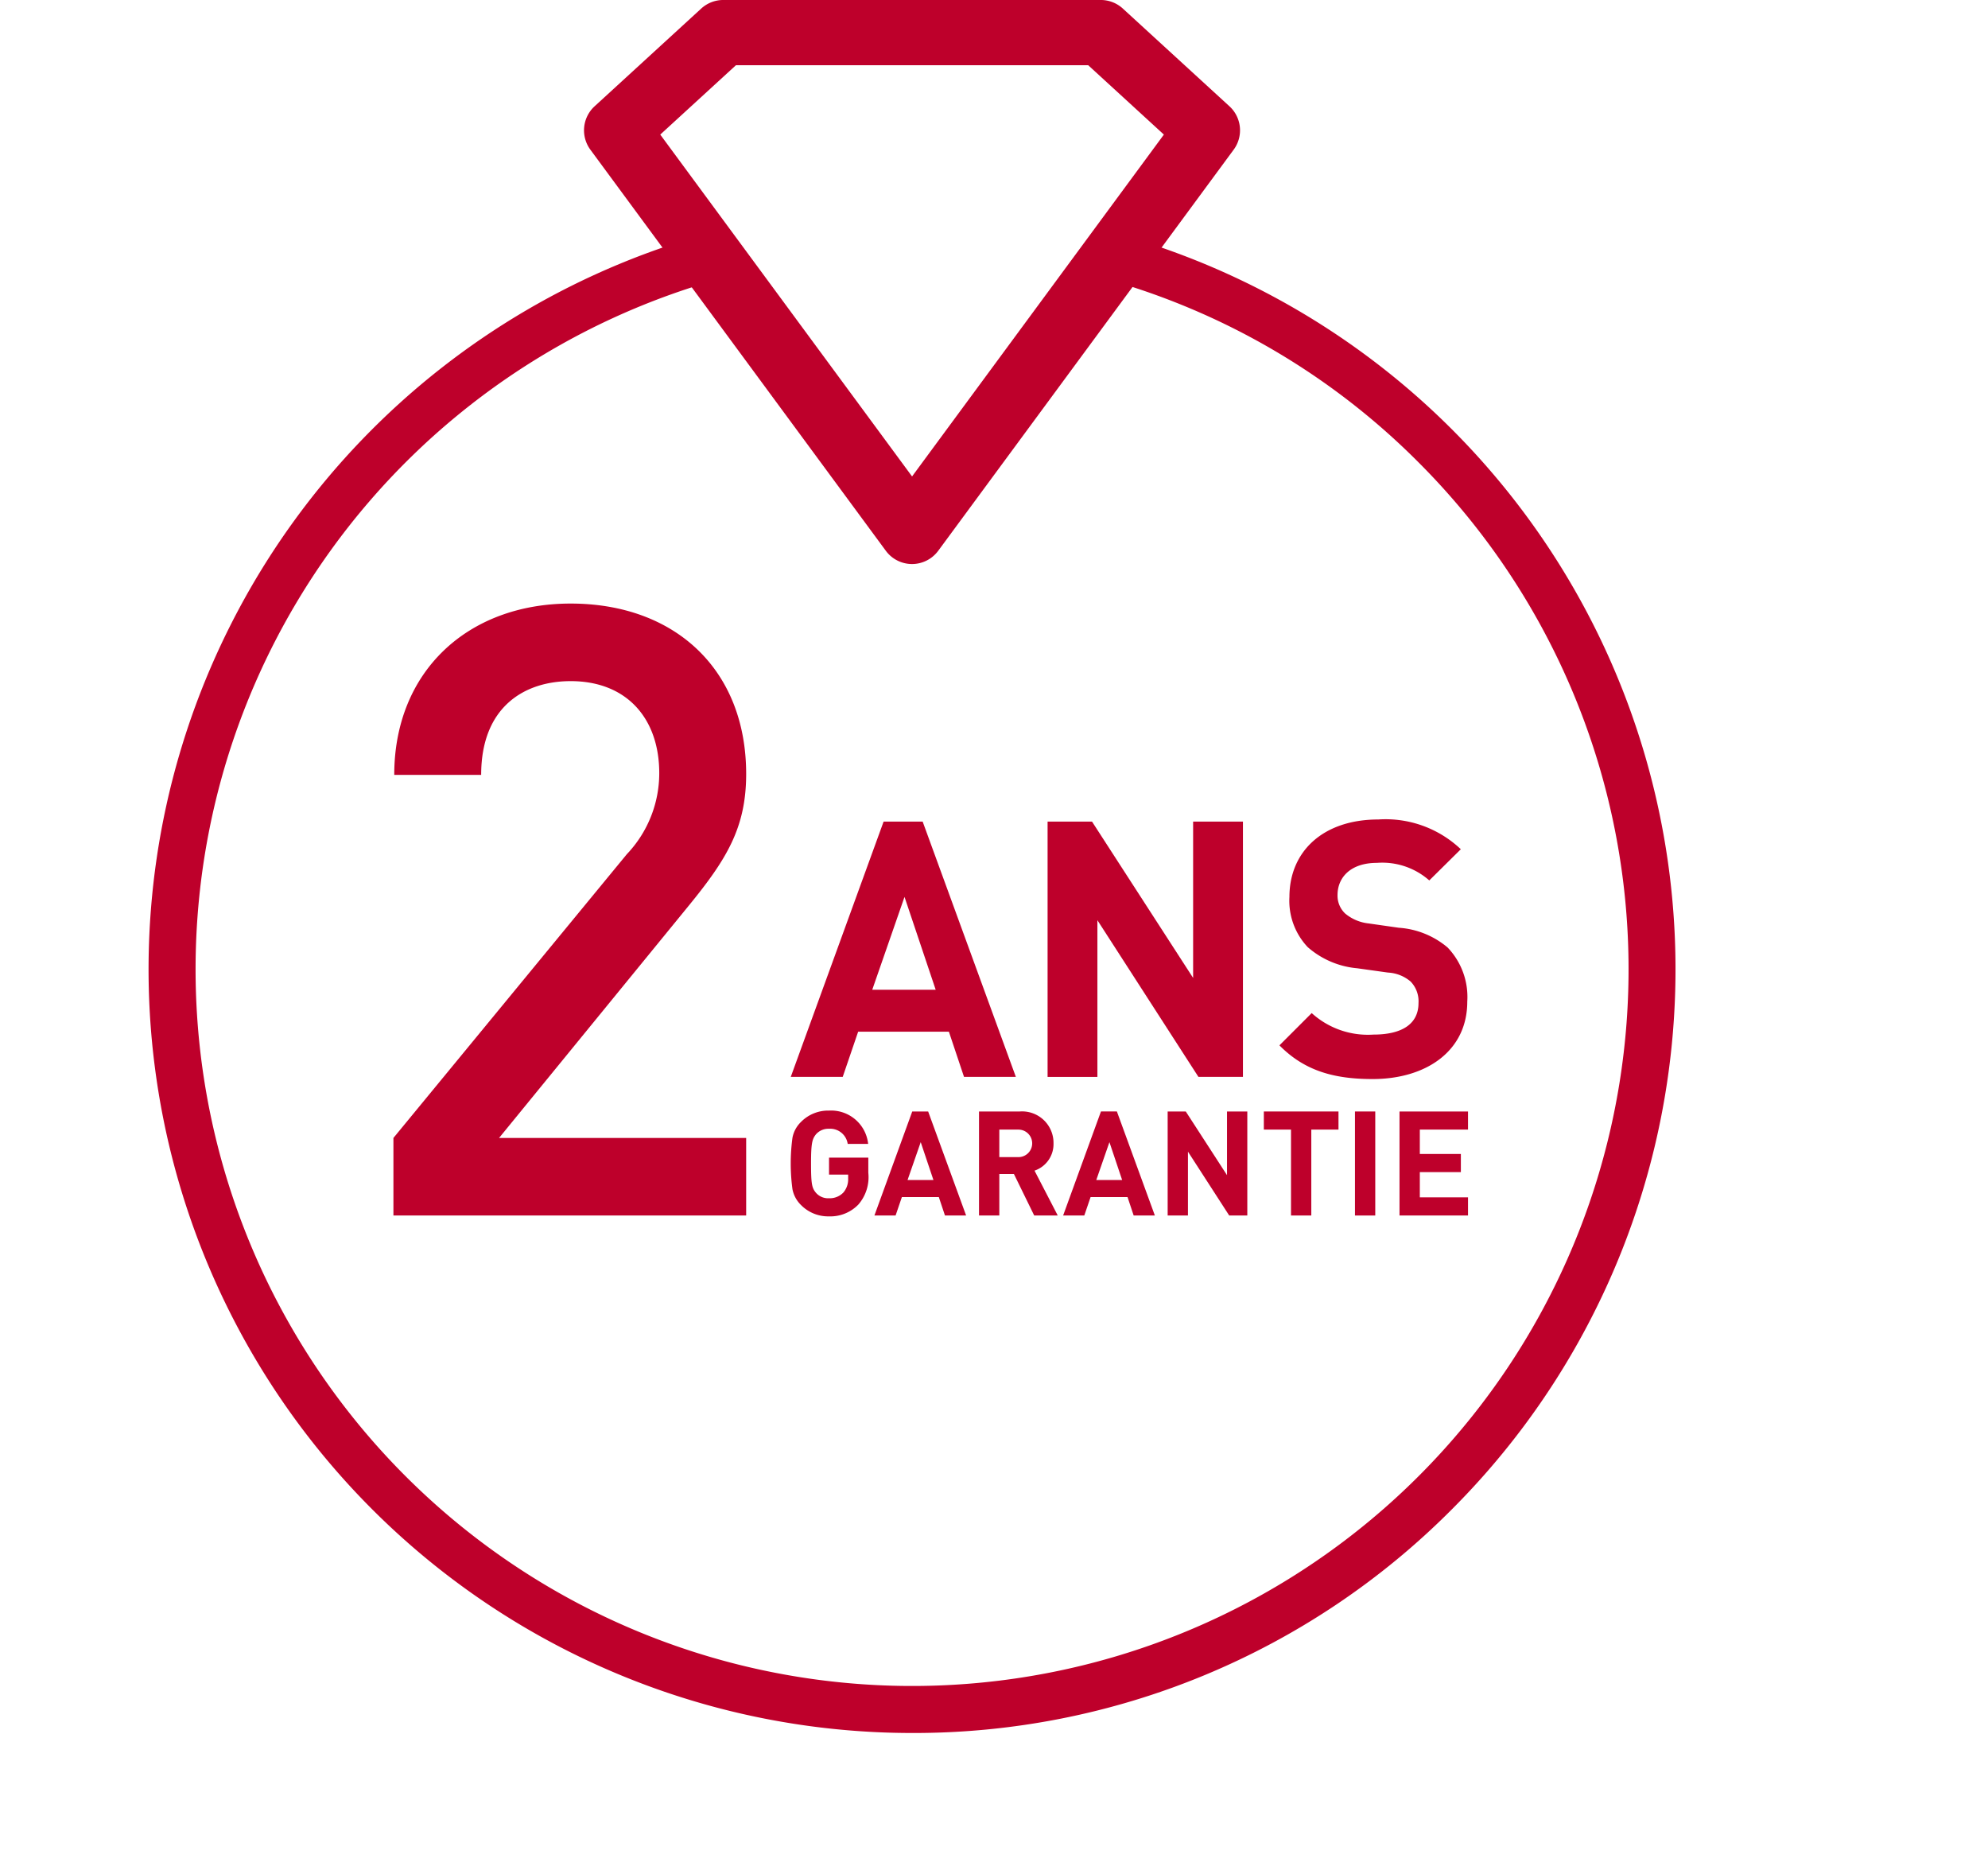
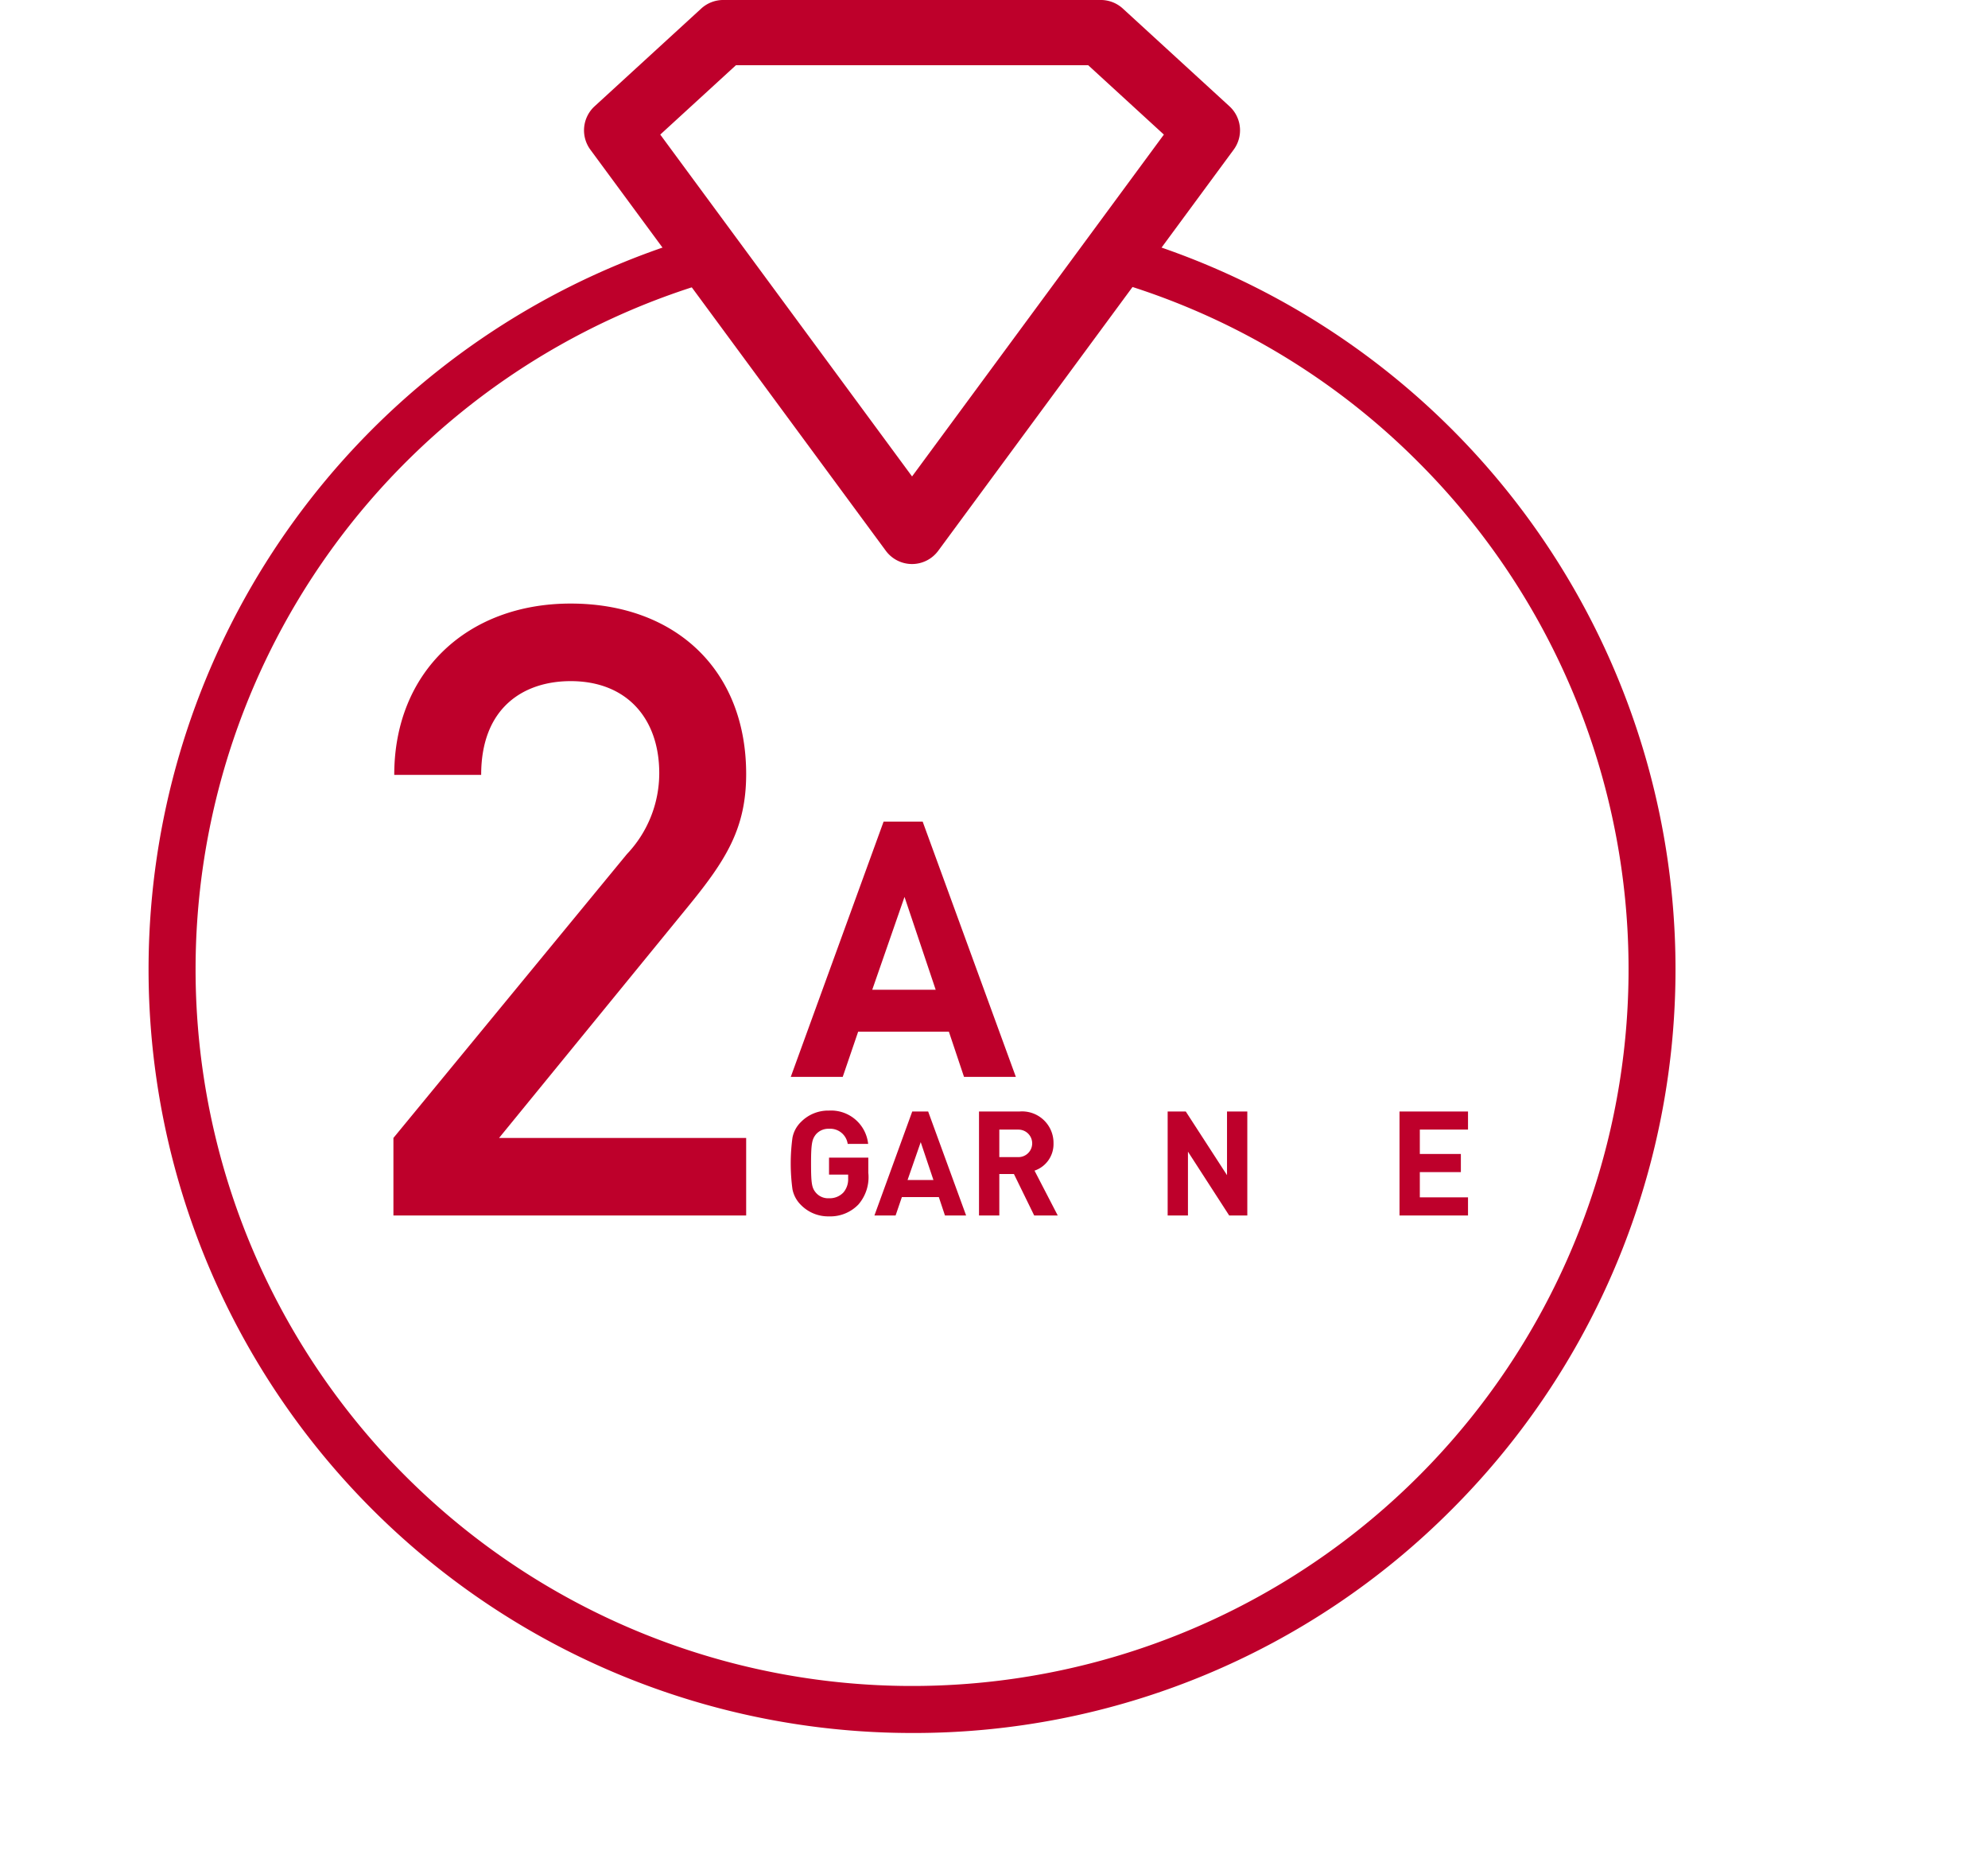
<svg xmlns="http://www.w3.org/2000/svg" width="144.589" height="136" viewBox="0 0 144.589 136">
  <defs>
    <clipPath id="clip-path">
      <path id="Tracé_137" data-name="Tracé 137" d="M671.368,123.277l8.2,9.6-35.385,34.31,5.059,29.93,27.611,20.656,30.351-4.637,15.176-19.6,6.323-18.969-10.749-20.866-16.7-24.6,6.4-8.685,33.485,18.094L767.269,171.4l-8.009,30.14-20.234,26.136-19.391,12.436-41.944,2.951L648.6,234.42l-13.854-22.342L622.68,179.83l9.274-32.037,15.431-17.916,16.4-9.464Z" transform="translate(-622.68 -120.413)" fill="none" />
    </clipPath>
  </defs>
  <g id="Groupe_134" data-name="Groupe 134" transform="translate(-351.069 -3392)">
    <g id="Groupe_114" data-name="Groupe 114" transform="translate(393.546 3392)">
      <path id="Tracé_122" data-name="Tracé 122" d="M693.033,146.811a2.371,2.371,0,0,1-1.909-.965l-21.488-29.164a2.372,2.372,0,0,1,.308-3.155l7.756-7.107a2.373,2.373,0,0,1,1.6-.622h27.461a2.375,2.375,0,0,1,1.6.622l7.756,7.107a2.371,2.371,0,0,1,.307,3.155l-21.487,29.164A2.371,2.371,0,0,1,693.033,146.811Zm-18.314-31.226,18.314,24.857,18.315-24.857-5.506-5.045H680.225Z" transform="translate(-669.175 -105.799)" fill="#be002b" />
    </g>
    <g id="Groupe_119" data-name="Groupe 119" transform="translate(379.678 3435.886)">
      <g id="Groupe_115" data-name="Groupe 115" transform="translate(0 0)">
        <path id="Tracé_123" data-name="Tracé 123" d="M654,198.332v-5.64l16.98-20.636a8.544,8.544,0,0,0,2.354-5.887c0-3.967-2.354-6.693-6.445-6.693-3.346,0-6.507,1.859-6.507,6.816h-6.322c0-7.5,5.33-12.456,12.829-12.456,7.56,0,12.766,4.772,12.766,12.395,0,3.9-1.425,6.2-4.151,9.542l-13.82,16.919h17.971v5.64Z" transform="translate(-653.995 -153.836)" fill="#be002b" />
      </g>
      <g id="Groupe_118" data-name="Groupe 118" transform="translate(28.901 15.699)">
        <g id="Groupe_116" data-name="Groupe 116" transform="translate(0 21.169)">
          <path id="Tracé_124" data-name="Tracé 124" d="M690.548,201.022a2.836,2.836,0,0,1-2.135.86,2.772,2.772,0,0,1-2.04-.829,2.189,2.189,0,0,1-.616-1.137,13.887,13.887,0,0,1,0-3.76,2.151,2.151,0,0,1,.616-1.137,2.772,2.772,0,0,1,2.04-.829,2.709,2.709,0,0,1,2.847,2.422h-1.487a1.287,1.287,0,0,0-1.359-1.1,1.2,1.2,0,0,0-.946.4c-.277.35-.361.627-.361,2.124s.063,1.785.361,2.135a1.167,1.167,0,0,0,.946.393,1.362,1.362,0,0,0,1.052-.425,1.486,1.486,0,0,0,.34-1.009v-.287h-1.391v-1.232h2.857v1.1A3.031,3.031,0,0,1,690.548,201.022Z" transform="translate(-685.629 -194.191)" fill="#be002b" />
          <path id="Tracé_125" data-name="Tracé 125" d="M697.423,201.825l-.446-1.338h-2.688l-.457,1.338h-1.54l2.752-7.564H696.2l2.762,7.564Zm-1.763-5.334-.957,2.752h1.881Z" transform="translate(-686.205 -194.197)" fill="#be002b" />
          <path id="Tracé_126" data-name="Tracé 126" d="M704.633,201.825l-1.476-3.018h-1.062v3.018h-1.477v-7.564h2.965a2.286,2.286,0,0,1,2.454,2.315,2.038,2.038,0,0,1-1.381,1.987l1.689,3.262Zm-1.147-6.246h-1.391v2h1.391a1,1,0,1,0,0-2Z" transform="translate(-686.924 -194.197)" fill="#be002b" />
-           <path id="Tracé_127" data-name="Tracé 127" d="M712.446,201.825,712,200.486h-2.688l-.457,1.338h-1.54l2.752-7.564h1.158l2.762,7.564Zm-1.763-5.334-.956,2.752h1.88Z" transform="translate(-687.503 -194.197)" fill="#be002b" />
          <path id="Tracé_128" data-name="Tracé 128" d="M720.113,201.825l-3-4.643v4.643h-1.476v-7.564h1.317l3,4.631v-4.631h1.476v7.564Z" transform="translate(-688.222 -194.197)" fill="#be002b" />
-           <path id="Tracé_129" data-name="Tracé 129" d="M726.745,195.578v6.246h-1.476v-6.246h-1.976v-1.317h5.429v1.317Z" transform="translate(-688.883 -194.197)" fill="#be002b" />
-           <path id="Tracé_130" data-name="Tracé 130" d="M730.548,201.825v-7.564h1.476v7.564Z" transform="translate(-689.51 -194.197)" fill="#be002b" />
          <path id="Tracé_131" data-name="Tracé 131" d="M734.095,201.825v-7.564h4.982v1.317h-3.505v1.773h2.985v1.317h-2.985v1.838h3.505v1.317Z" transform="translate(-689.817 -194.197)" fill="#be002b" />
        </g>
        <g id="Groupe_117" data-name="Groupe 117" transform="translate(0.012)">
          <path id="Tracé_132" data-name="Tracé 132" d="M698.234,189.753l-1.1-3.285h-6.6l-1.122,3.285h-3.779l6.752-18.562h2.841l6.778,18.562Zm-4.328-13.087-2.347,6.752h4.615Z" transform="translate(-685.642 -171.035)" fill="#be002b" />
-           <path id="Tracé_133" data-name="Tracé 133" d="M717.048,189.753,709.7,178.361v11.393h-3.623V171.191h3.232l7.353,11.367V171.191h3.623v18.562Z" transform="translate(-687.407 -171.035)" fill="#be002b" />
-           <path id="Tracé_134" data-name="Tracé 134" d="M731.314,189.895c-2.816,0-4.953-.6-6.779-2.45l2.347-2.347a6.075,6.075,0,0,0,4.484,1.564c2.138,0,3.284-.808,3.284-2.294a2.064,2.064,0,0,0-.574-1.564,2.759,2.759,0,0,0-1.642-.651l-2.242-.313a6.293,6.293,0,0,1-3.6-1.538,4.906,4.906,0,0,1-1.33-3.65c0-3.311,2.451-5.631,6.466-5.631a7.95,7.95,0,0,1,6,2.164l-2.294,2.268a5.165,5.165,0,0,0-3.806-1.277c-1.929,0-2.868,1.069-2.868,2.346a1.793,1.793,0,0,0,.547,1.329,3.193,3.193,0,0,0,1.721.73l2.19.313a6.139,6.139,0,0,1,3.546,1.433,5.2,5.2,0,0,1,1.433,3.937C738.2,187.861,735.2,189.895,731.314,189.895Z" transform="translate(-689.003 -171.02)" fill="#be002b" />
        </g>
      </g>
    </g>
    <g id="Groupe_122" data-name="Groupe 122" transform="translate(351.069 3405.351)">
      <g id="Groupe_121" data-name="Groupe 121" clip-path="url(#clip-path)">
        <g id="Groupe_120" data-name="Groupe 120" transform="translate(10.806 1.6)">
          <path id="Tracé_135" data-name="Tracé 135" d="M690.157,232.077a54.265,54.265,0,1,1,38.371-15.894A53.909,53.909,0,0,1,690.157,232.077Zm0-107.64A53.377,53.377,0,1,0,727.9,140.07,53.027,53.027,0,0,0,690.157,124.437Z" transform="translate(-634.628 -122.284)" fill="#be002b" />
          <path id="Tracé_136" data-name="Tracé 136" d="M690.037,233.222A55.528,55.528,0,1,1,729.3,216.958,55.164,55.164,0,0,1,690.037,233.222Zm0-107.64a52.111,52.111,0,1,0,36.849,15.263A51.767,51.767,0,0,0,690.037,125.582Z" transform="translate(-634.508 -122.164)" fill="#be002b" />
        </g>
      </g>
    </g>
  </g>
</svg>